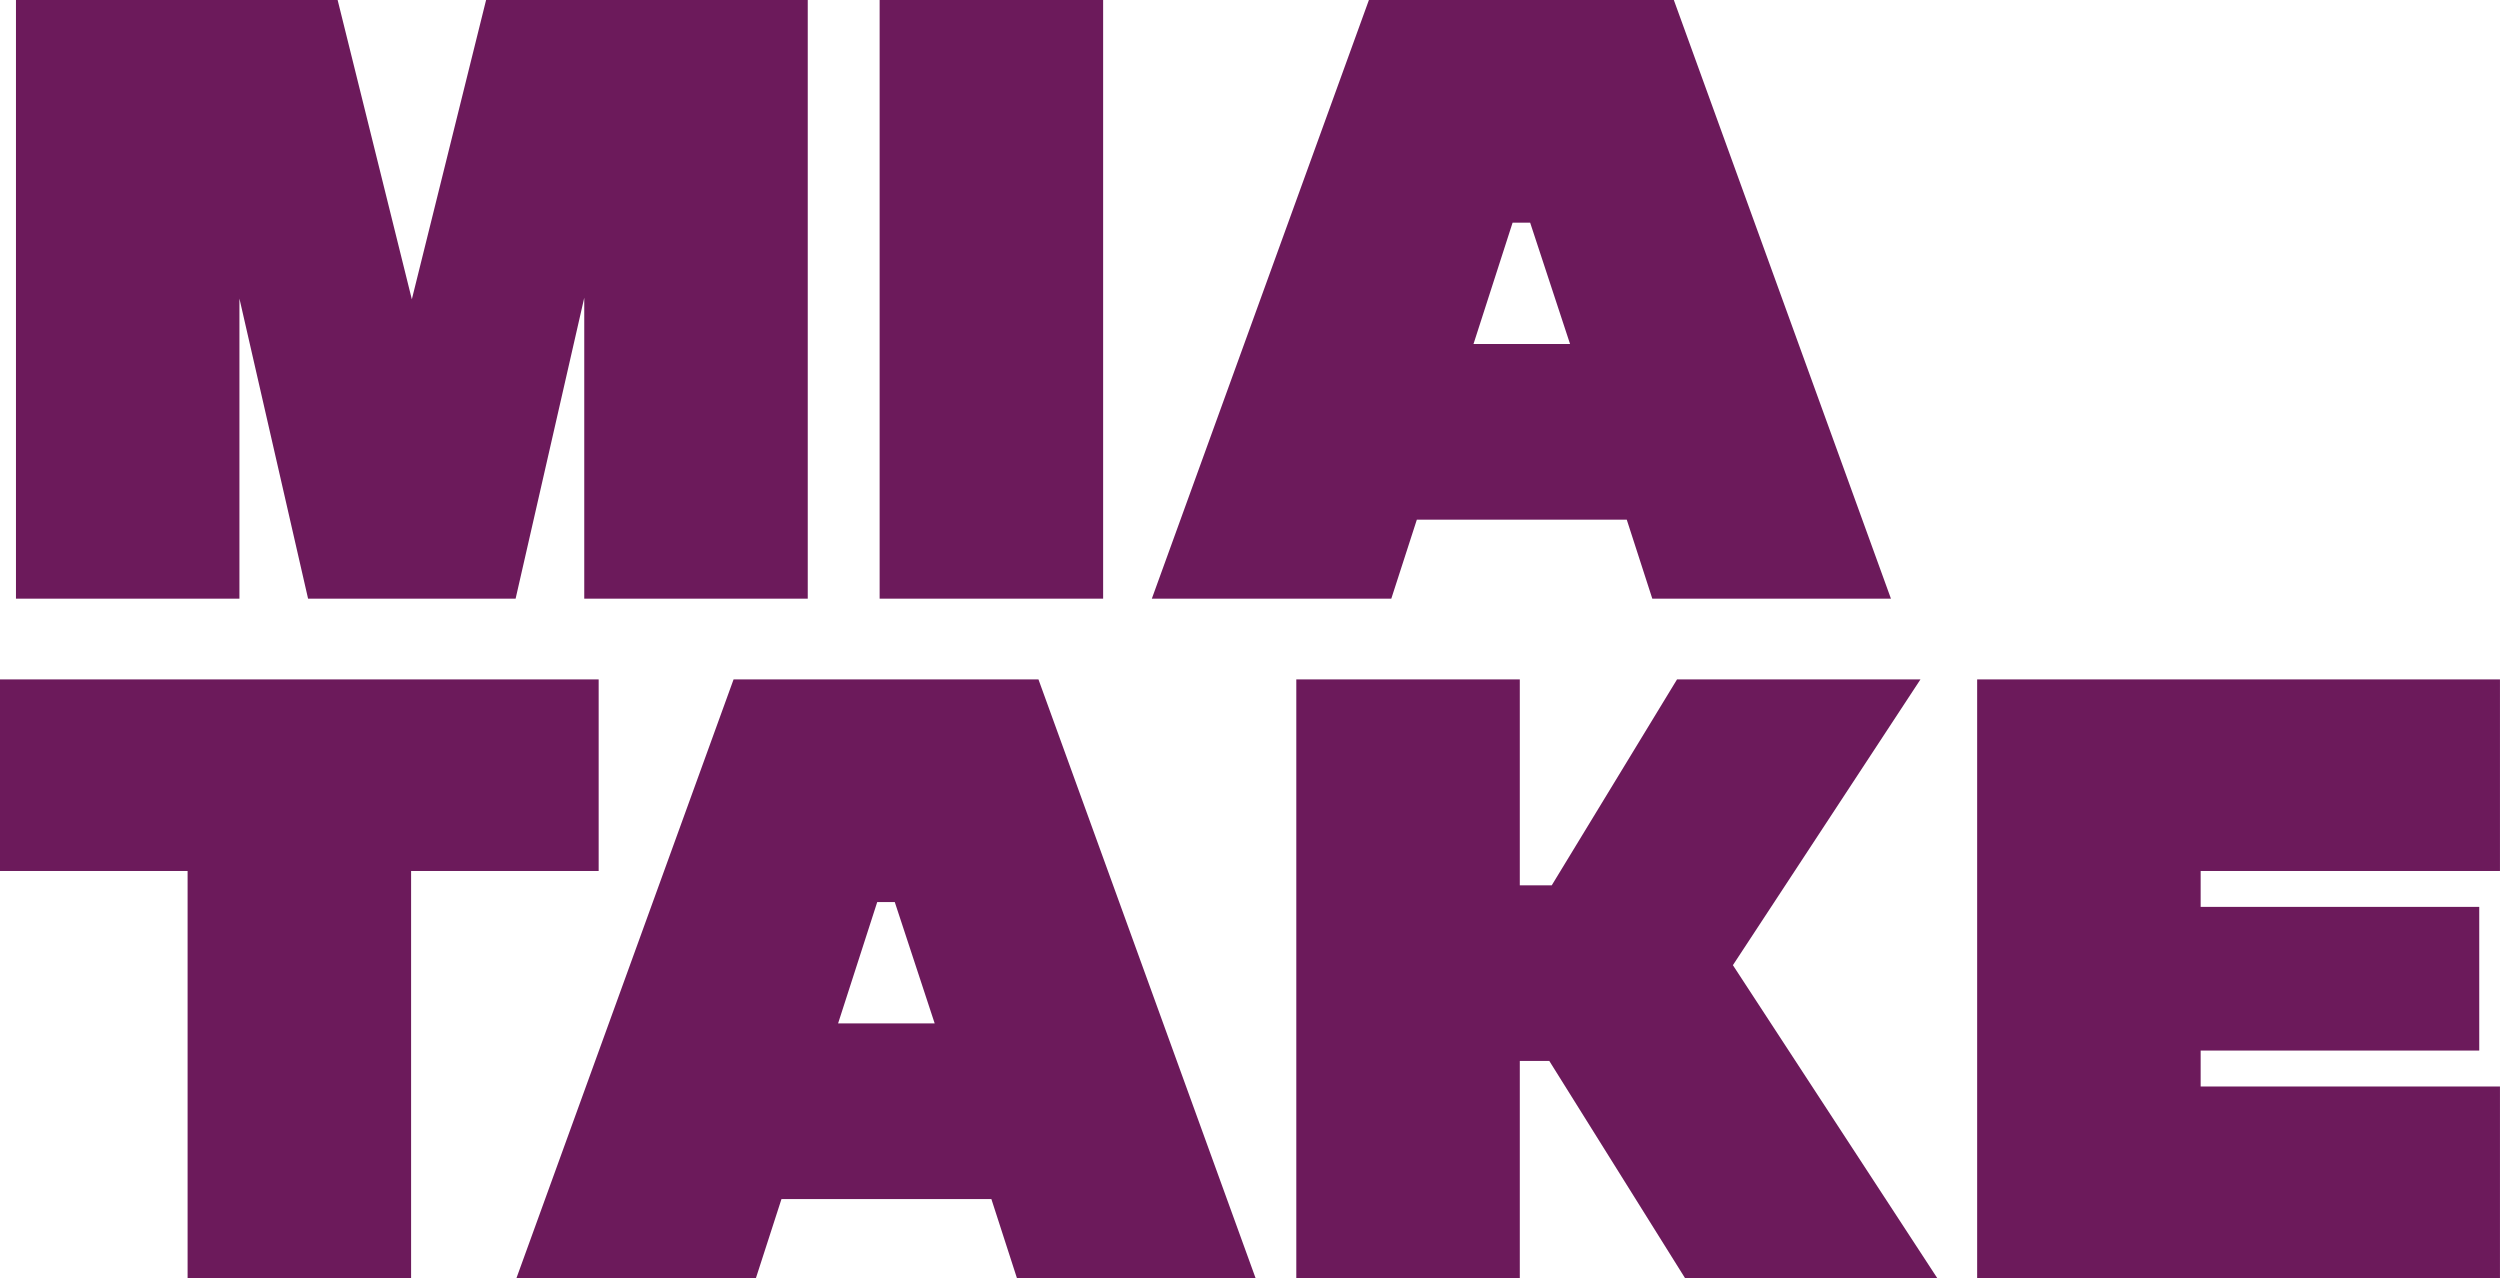
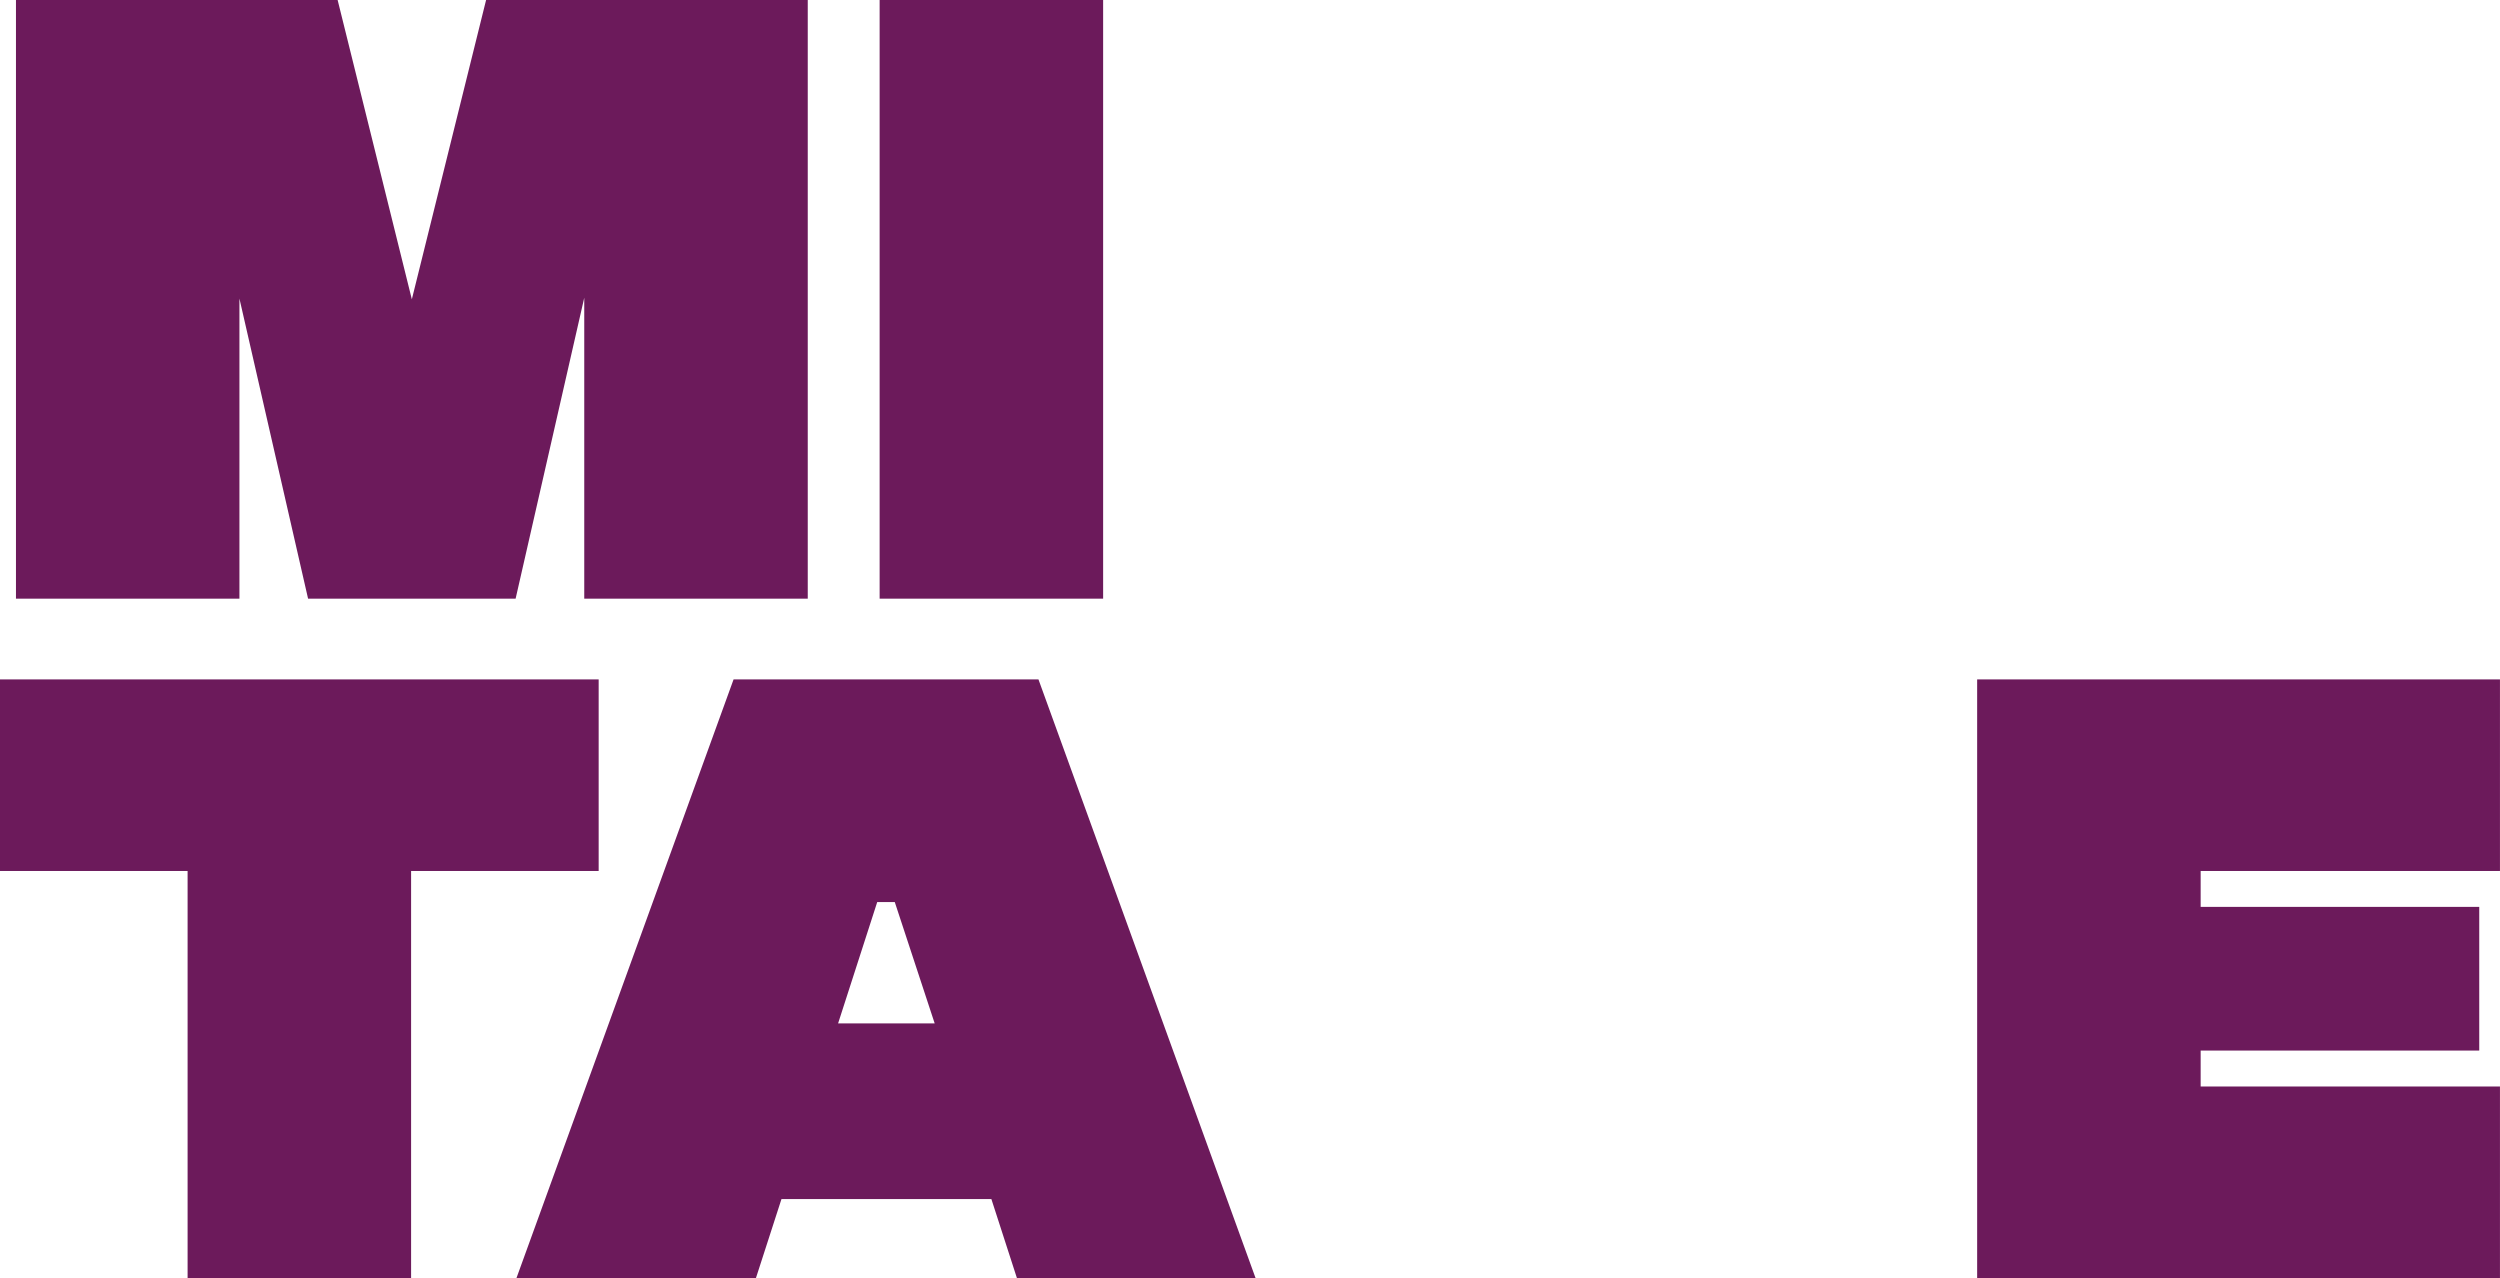
<svg xmlns="http://www.w3.org/2000/svg" viewBox="0 0 673.38 344.25" id="Layer_2">
  <defs>
    <style>.cls-1{fill:#6c1a5b;}</style>
  </defs>
  <g id="design">
    <path d="M4.3,0h86.64l19.99,80.62L130.93,0h86.64v161.25h-60.2v-81.05l-18.49,81.05h-55.9l-18.49-80.84v80.84H4.3V0Z" class="cls-1" />
    <path d="M236.93,0h60.2v161.25h-60.2V0Z" class="cls-1" />
-     <path d="M368.72,0h82.13l58.48,161.25h-64.28l-6.88-21.28h-56.54l-6.88,21.28h-64.5L368.72,0ZM422.9,92.66l-10.75-32.68h-4.73l-10.53,32.68h26.01Z" class="cls-1" />
    <path d="M50.52,234.6H0v-51.6h161.25v51.6h-50.52v109.65h-60.2v-109.65Z" class="cls-1" />
    <path d="M197.58,183h82.13l58.48,161.25h-64.28l-6.88-21.28h-56.54l-6.88,21.28h-64.5l58.48-161.25ZM251.76,275.66l-10.75-32.68h-4.73l-10.54,32.68h26.01Z" class="cls-1" />
-     <path d="M349.16,183h60.2v55.47h8.6l33.75-55.47h65.57l-50.52,76.97,55.04,84.28h-67.94l-36.55-58.48h-7.95v58.48h-60.2v-161.25Z" class="cls-1" />
    <path d="M532.55,183h140.82v51.6h-80.62v9.67h75.04v38.7h-75.04v9.68h80.62v51.6h-140.82v-161.25Z" class="cls-1" />
  </g>
</svg>